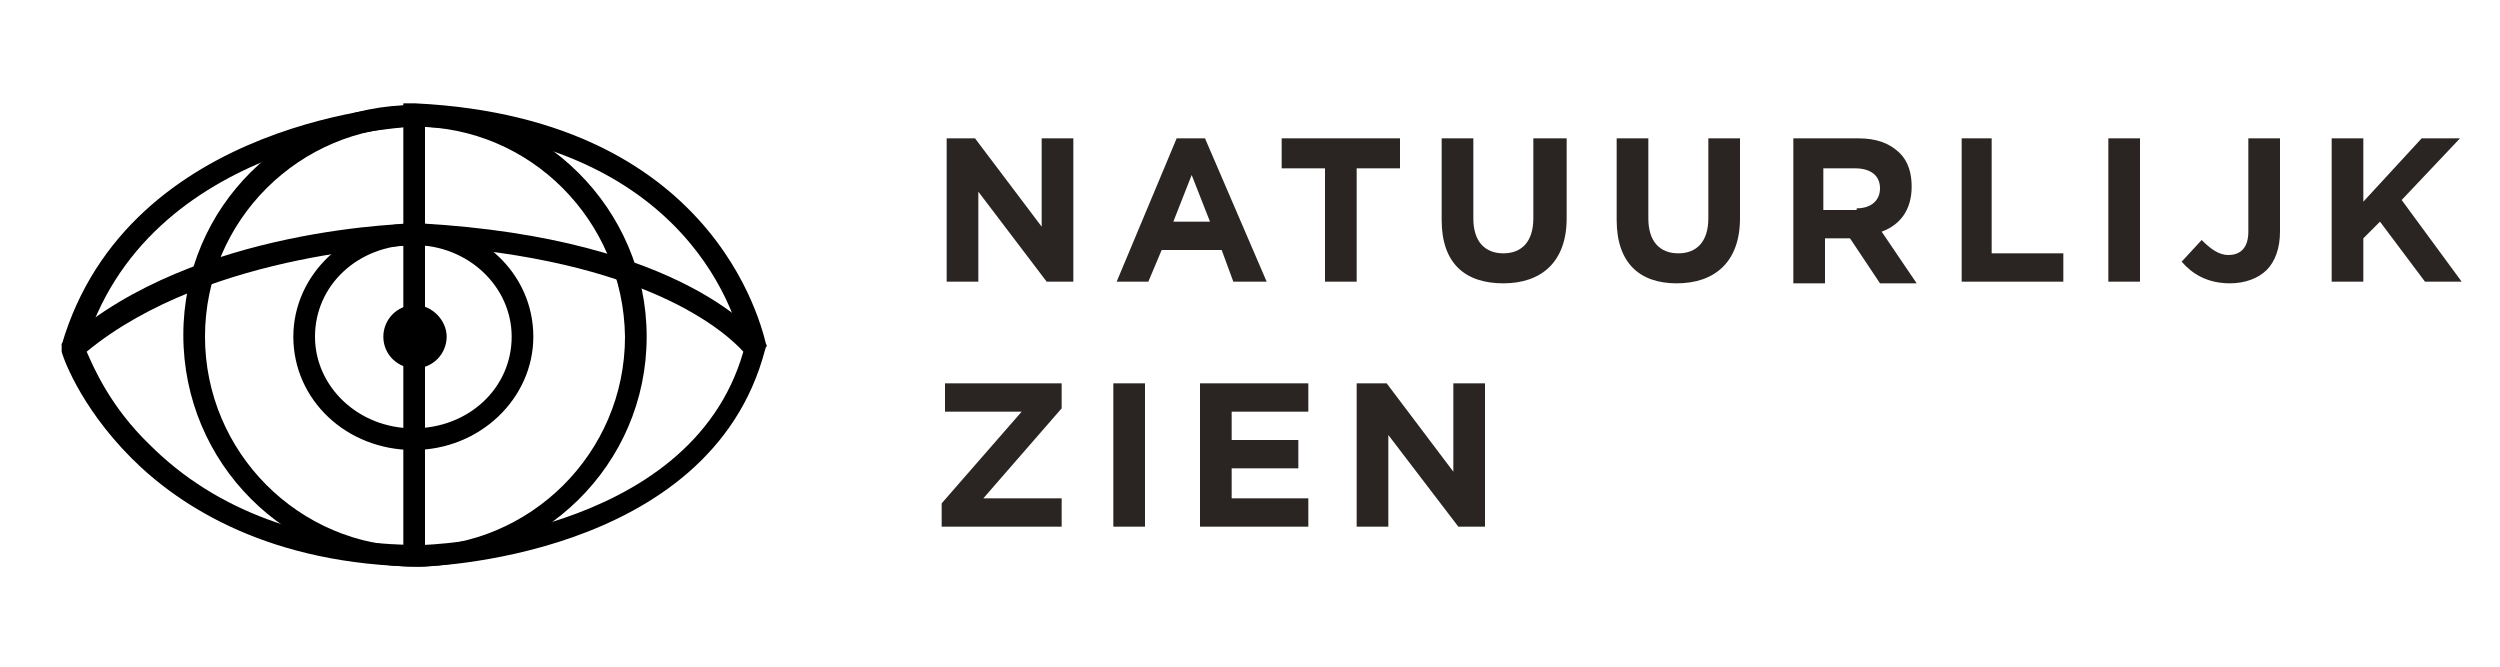
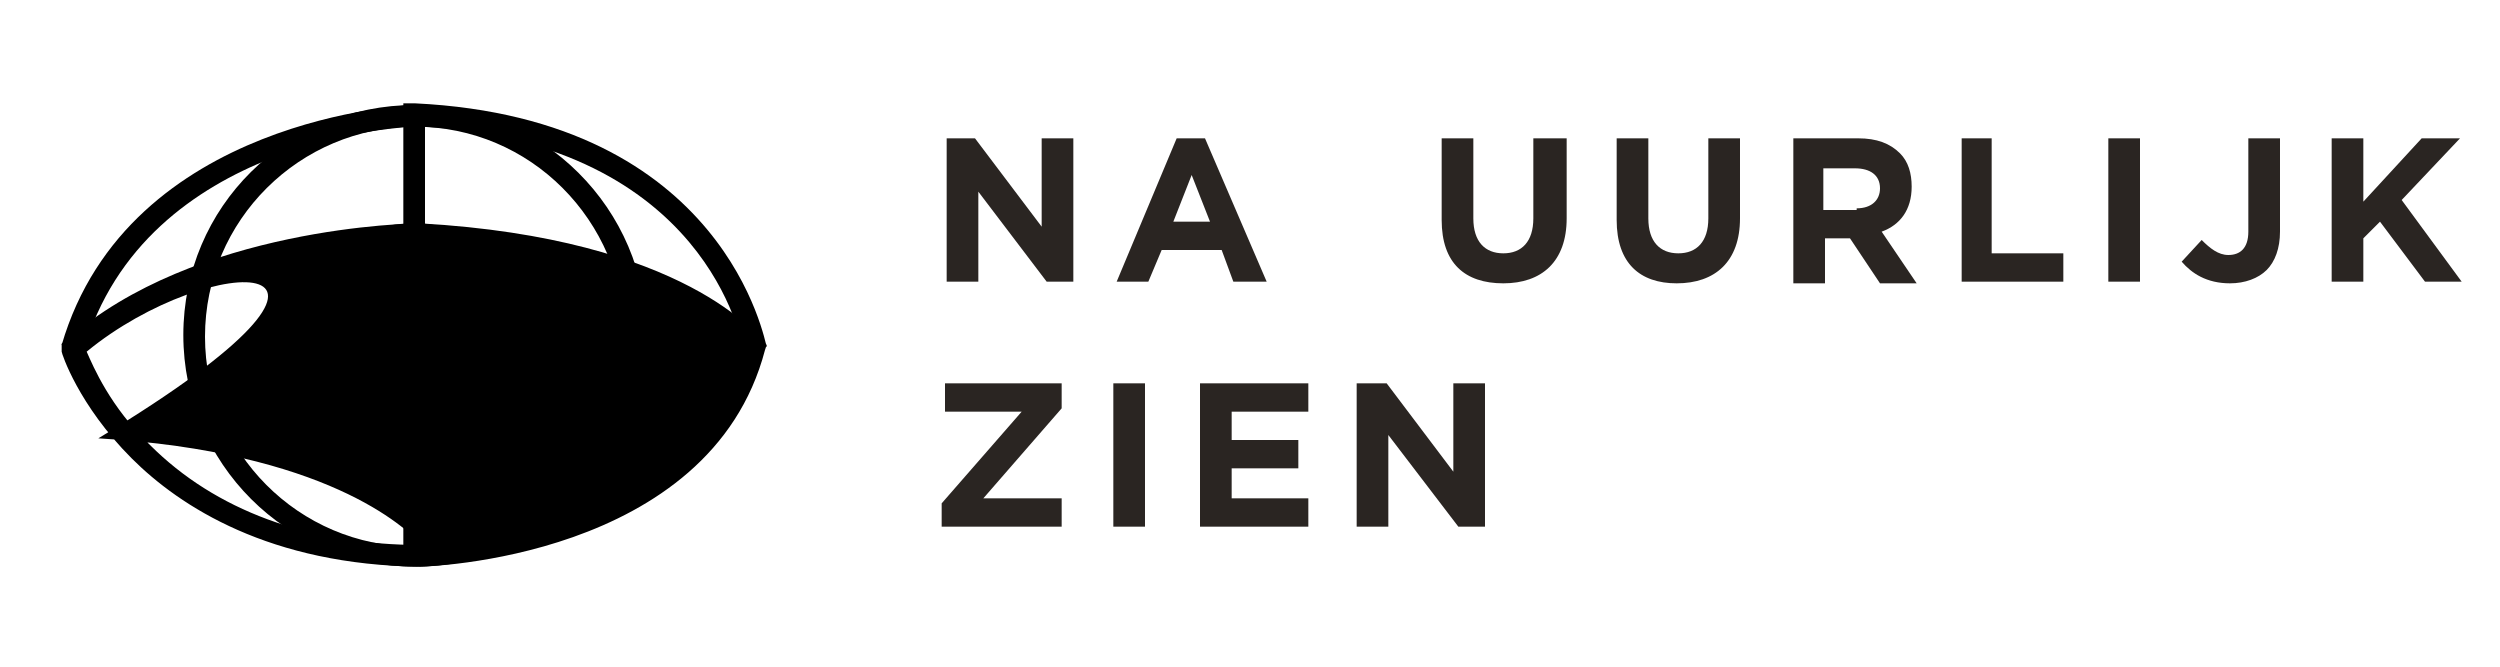
<svg xmlns="http://www.w3.org/2000/svg" xmlns:xlink="http://www.w3.org/1999/xlink" version="1.1" id="Layer_1" x="0px" y="0px" viewBox="0 0 150 40" style="enable-background:new 0 0 150 40;" xml:space="preserve">
  <style type="text/css">
	.st0{clip-path:url(#SVGID_2_);}
	.st1{fill:#2A2522;}
	.st2{clip-path:url(#SVGID_4_);fill:#2A2522;}
	.st3{clip-path:url(#SVGID_6_);fill:#2A2522;}
</style>
  <g>
    <defs>
      <rect id="SVGID_1_" x="3.7" y="6.2" width="144.1" height="27.8" />
    </defs>
    <clipPath id="SVGID_2_">
      <use xlink:href="#SVGID_1_" style="overflow:visible;" />
    </clipPath>
-     <path class="st0" d="M5.2,21.1C5.6,22,6.6,24.4,9,26.7c3.9,3.9,9.5,6,16.3,6c0.1,0,16.1-0.4,19.3-11.6c-1-1.1-5.8-5.6-19.4-6.4   C25.1,14.7,12.6,15,5.2,21.1 M25.2,34c-9-0.1-14.4-3.6-17.3-6.5c-3.2-3.2-4.2-6.3-4.2-6.4l-0.1-0.4L4,20.4c7.7-6.8,20.7-7,21.2-7   c16,0.9,20.4,6.9,20.6,7.1l0.2,0.2l-0.1,0.3C42.6,33.6,25.4,34,25.2,34" />
+     <path class="st0" d="M5.2,21.1C5.6,22,6.6,24.4,9,26.7c3.9,3.9,9.5,6,16.3,6c-1-1.1-5.8-5.6-19.4-6.4   C25.1,14.7,12.6,15,5.2,21.1 M25.2,34c-9-0.1-14.4-3.6-17.3-6.5c-3.2-3.2-4.2-6.3-4.2-6.4l-0.1-0.4L4,20.4c7.7-6.8,20.7-7,21.2-7   c16,0.9,20.4,6.9,20.6,7.1l0.2,0.2l-0.1,0.3C42.6,33.6,25.4,34,25.2,34" />
    <path class="st0" d="M24.9,7.6c-6.9,0-12.6,5.6-12.6,12.6c0,6.9,5.6,12.6,12.6,12.6c6.9,0,12.6-5.6,12.6-12.6   C37.4,13.2,31.8,7.6,24.9,7.6 M24.9,34C17.2,34,11,27.8,11,20.1S17.2,6.3,24.9,6.3c7.6,0,13.9,6.2,13.9,13.9S32.5,34,24.9,34" />
    <path class="st0" d="M26.8,20.2c0,1-0.8,1.9-1.9,1.9c-1,0-1.9-0.8-1.9-1.9c0-1,0.8-1.9,1.9-1.9C25.9,18.3,26.8,19.2,26.8,20.2" />
    <path class="st0" d="M25.5,33.3h-1.3V6.2l0.7,0c18.7,0.9,21,14.4,21.1,14.6L44.6,21c-0.1-0.5-2.2-12.3-19.1-13.4V33.3z" />
    <path class="st0" d="M24.8,14.7c-3.3,0-5.9,2.4-5.9,5.5c0,3,2.6,5.5,5.9,5.5s5.9-2.4,5.9-5.5C30.7,17.2,28.1,14.7,24.8,14.7    M24.8,27c-4,0-7.2-3-7.2-6.8c0-3.7,3.2-6.8,7.2-6.8s7.2,3,7.2,6.8C32,23.9,28.8,27,24.8,27" />
    <path class="st0" d="M5,21.1l-1.3-0.4C7.7,7,24.7,6.3,24.8,6.3l0,1.3C24.7,7.6,8.7,8.2,5,21.1" />
  </g>
  <polygon class="st1" points="56.8,8.3 58.5,8.3 62.5,13.6 62.5,8.3 64.4,8.3 64.4,16.9 62.8,16.9 58.7,11.5 58.7,16.9 56.8,16.9 " />
  <path class="st1" d="M72.6,13.3l-1.1-2.8l-1.1,2.8H72.6z M70.6,8.3h1.7l3.7,8.6h-2L73.3,15h-3.6l-0.8,1.9H67L70.6,8.3z" />
-   <polygon class="st1" points="79.5,10.1 76.9,10.1 76.9,8.3 84,8.3 84,10.1 81.4,10.1 81.4,16.9 79.5,16.9 " />
  <g>
    <defs>
      <rect id="SVGID_3_" x="3.7" y="6.2" width="144.1" height="27.8" />
    </defs>
    <clipPath id="SVGID_4_">
      <use xlink:href="#SVGID_3_" style="overflow:visible;" />
    </clipPath>
    <path class="st2" d="M86.5,13.2V8.3h1.9v4.8c0,1.4,0.7,2.1,1.8,2.1c1.1,0,1.8-0.7,1.8-2.1V8.3H94v4.8c0,2.6-1.5,3.9-3.8,3.9   C87.9,17,86.5,15.8,86.5,13.2" />
    <path class="st2" d="M97,13.2V8.3h1.9v4.8c0,1.4,0.7,2.1,1.8,2.1s1.8-0.7,1.8-2.1V8.3h1.9v4.8c0,2.6-1.5,3.9-3.8,3.9   C98.4,17,97,15.8,97,13.2" />
    <path class="st2" d="M111.4,12.5c0.9,0,1.4-0.5,1.4-1.2v0c0-0.8-0.6-1.2-1.5-1.2h-1.9v2.5H111.4z M107.6,8.3h3.9   c1.1,0,1.9,0.3,2.5,0.9c0.5,0.5,0.7,1.2,0.7,2v0c0,1.4-0.7,2.3-1.8,2.7l2.1,3.1h-2.2l-1.8-2.7h-1.5v2.7h-1.9V8.3z" />
  </g>
  <polygon class="st1" points="117.7,8.3 119.5,8.3 119.5,15.2 123.8,15.2 123.8,16.9 117.7,16.9 " />
  <rect x="126.5" y="8.3" class="st1" width="1.9" height="8.6" />
  <g>
    <defs>
      <rect id="SVGID_5_" x="3.7" y="6.2" width="144.1" height="27.8" />
    </defs>
    <clipPath id="SVGID_6_">
      <use xlink:href="#SVGID_5_" style="overflow:visible;" />
    </clipPath>
    <path class="st3" d="M130.9,15.7l1.2-1.3c0.5,0.5,1,0.9,1.6,0.9c0.7,0,1.2-0.4,1.2-1.4V8.3h1.9v5.6c0,1-0.3,1.8-0.8,2.3   c-0.5,0.5-1.3,0.8-2.2,0.8C132.4,17,131.5,16.4,130.9,15.7" />
  </g>
  <polygon class="st1" points="145.3,8.3 141.8,12.1 141.8,8.3 139.9,8.3 139.9,16.9 141.8,16.9 141.8,14.3 142.8,13.3 145.5,16.9   147.7,16.9 144.1,12 147.6,8.3 " />
  <polygon class="st1" points="56.5,30.2 61.3,24.7 56.7,24.7 56.7,23 63.7,23 63.7,24.5 59,29.9 63.7,29.9 63.7,31.6 56.5,31.6 " />
  <rect x="66.8" y="23" class="st1" width="1.9" height="8.6" />
  <polygon class="st1" points="72,23 78.5,23 78.5,24.7 73.9,24.7 73.9,26.4 77.9,26.4 77.9,28.1 73.9,28.1 73.9,29.9 78.5,29.9   78.5,31.6 72,31.6 " />
  <polygon class="st1" points="81.4,23 83.2,23 87.2,28.3 87.2,23 89.1,23 89.1,31.6 87.5,31.6 83.3,26.1 83.3,31.6 81.4,31.6 " />
</svg>